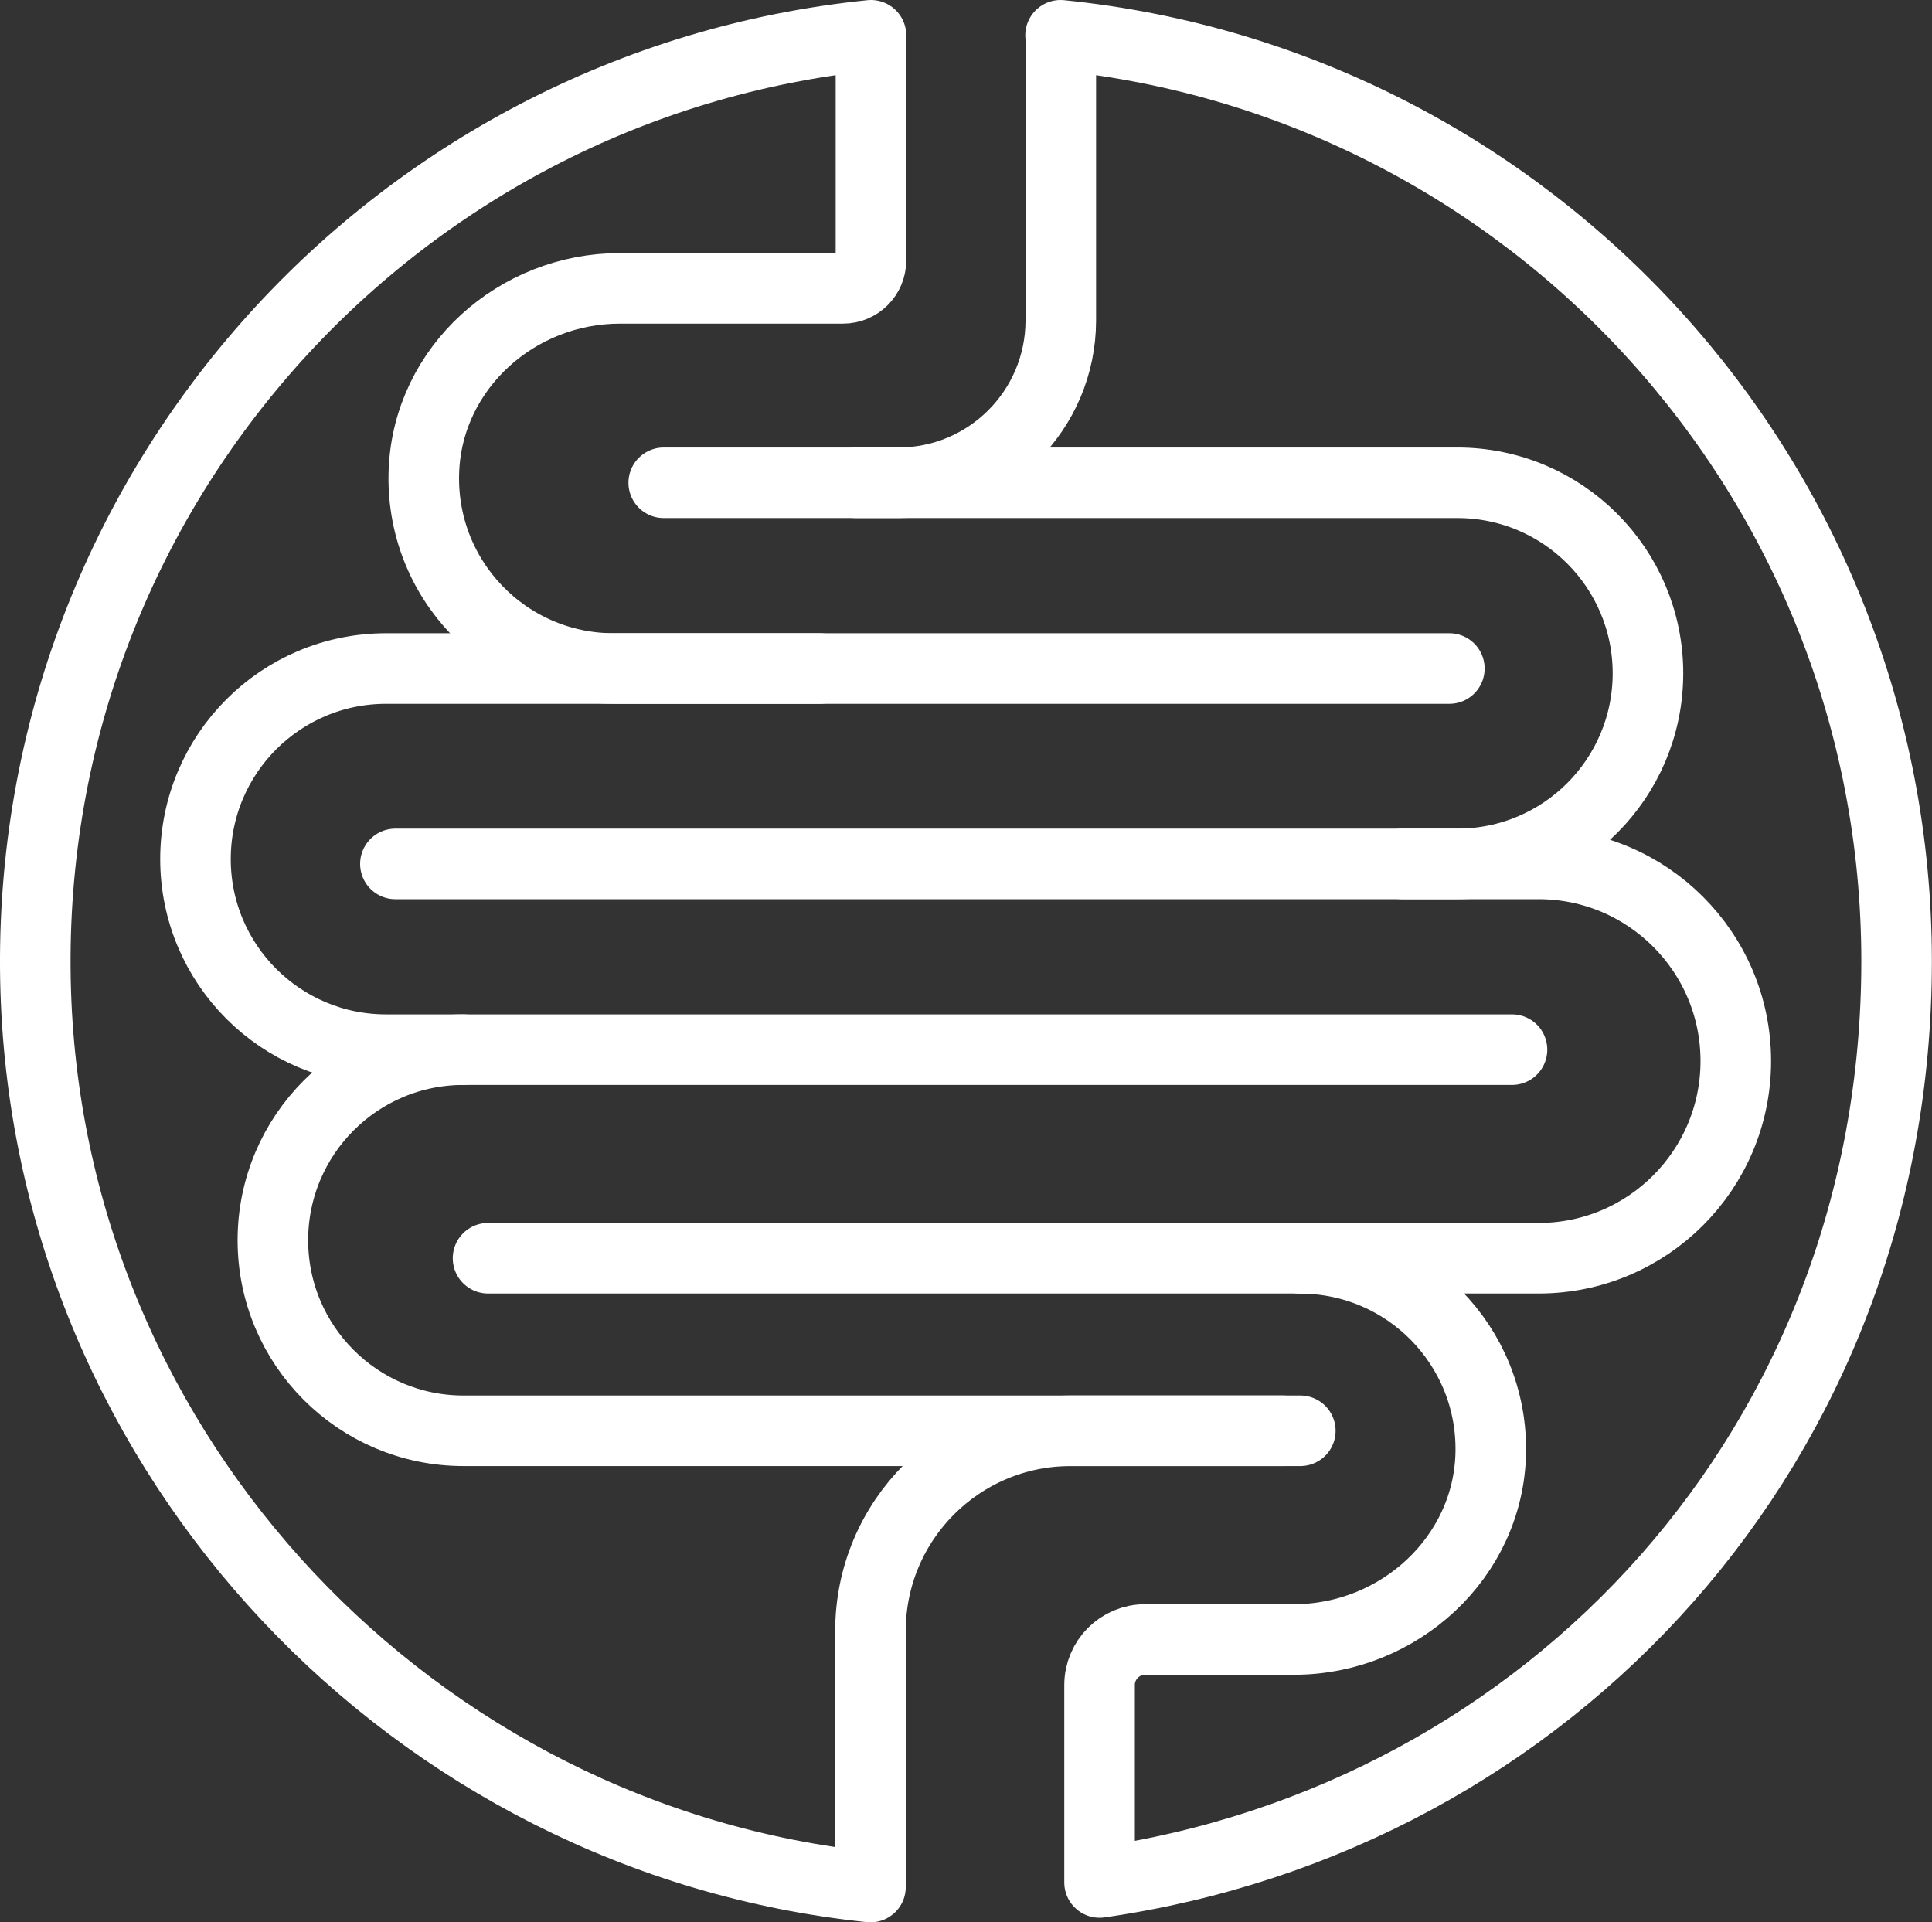
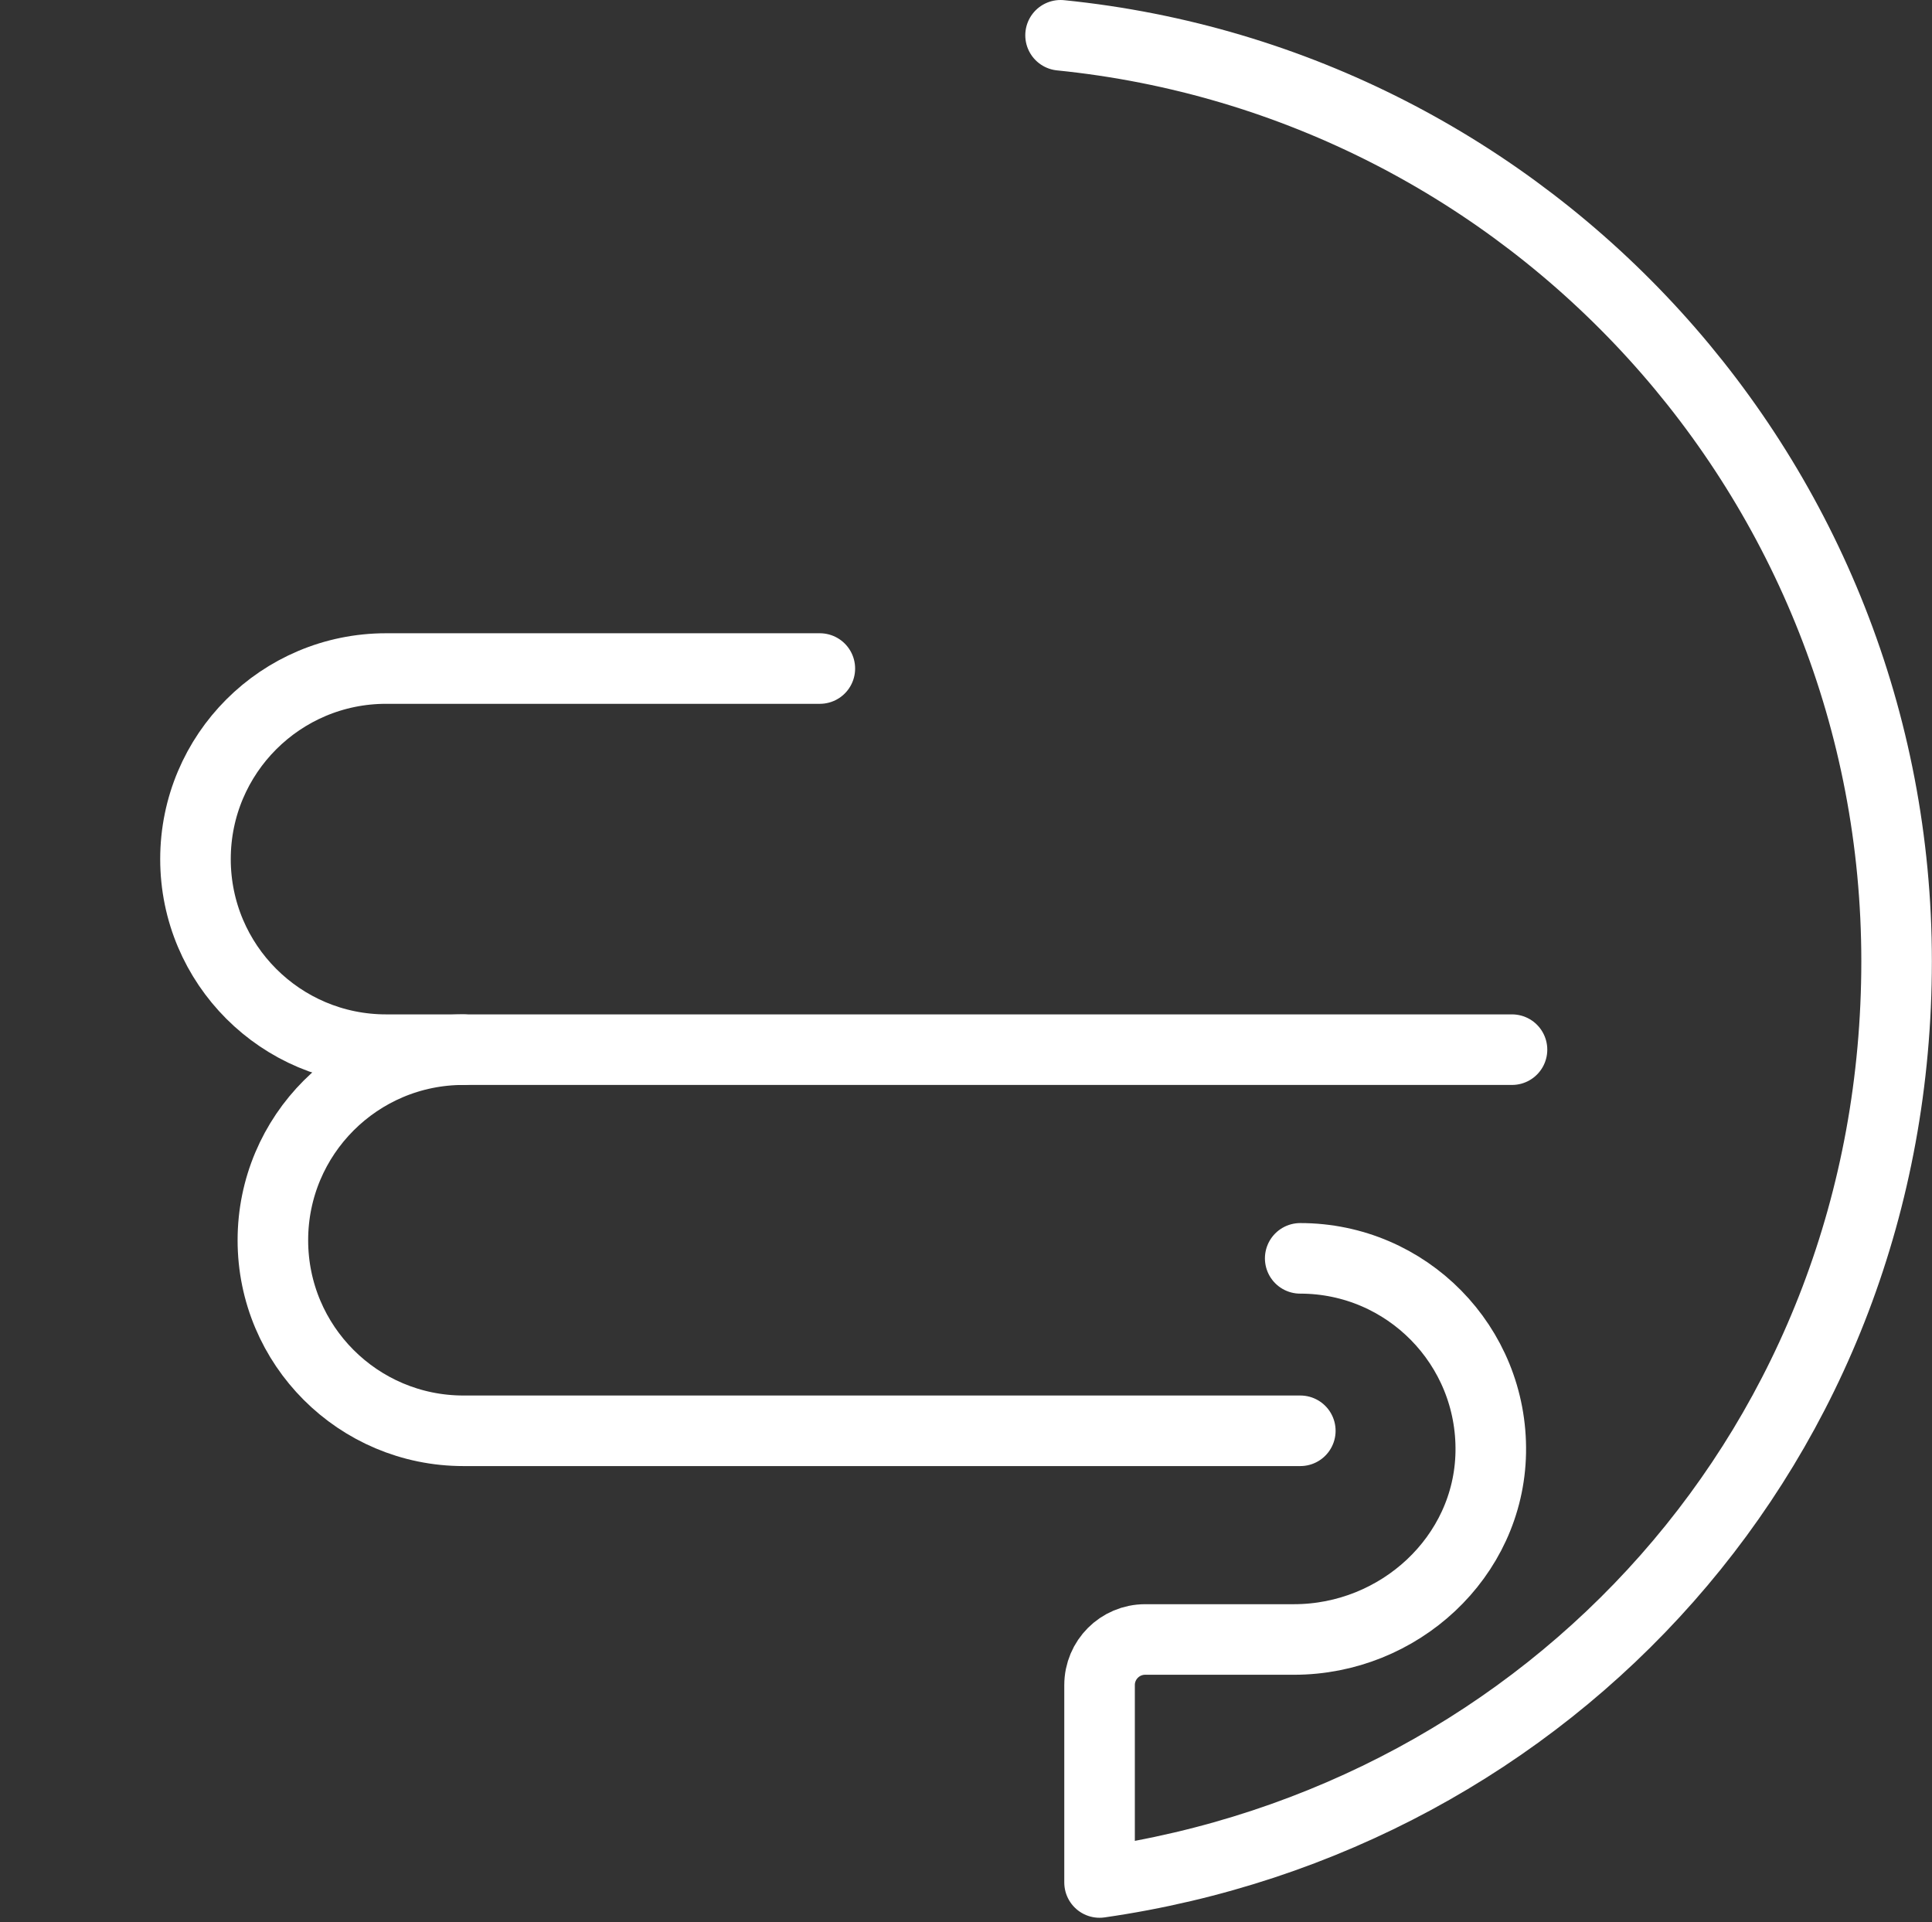
<svg xmlns="http://www.w3.org/2000/svg" id="Layer_1" data-name="Layer 1" viewBox="0 0 161 160.19">
  <rect x="0" y="0" width="161" height="160.19" fill="#333333" stroke="none" />
  <defs>
    <style> .cls-1 { stroke-miterlimit: 10; } .cls-1, .cls-2 { fill: none; stroke: #fff; stroke-linecap: round; stroke-width: 5.88px; } .cls-2 { stroke-linejoin: round; } </style>
  </defs>
-   <path class="cls-2" d="m120.78,55.71H51.15c-8.99,0-16.22-7.48-15.82-16.56.38-8.55,7.76-15.12,16.32-15.12h18.6c1.29,0,2.33-1.04,2.33-2.33V2.94C32.64,7,1.66,41.35,2.98,82.65c1.24,38.85,31.6,70.66,69.56,74.6v-21.34c0-9.21,7.47-16.68,16.68-16.68h17.68" />
  <path class="cls-2" d="m88.38,2.94c39.13,3.95,69.67,36.99,69.67,77.16s-28.86,71.37-66.42,76.77h0v-16.45c0-2.1,1.7-3.8,3.8-3.8h12.4c8.74,0,16.24-6.84,16.4-15.58.16-8.91-7.01-16.18-15.88-16.18" />
-   <path class="cls-1" d="m55.31,40.23h19.55c7.48,0,13.54-6.06,13.54-13.54V2.94v.98" />
-   <path class="cls-1" d="m71.33,40.23h50.12c8.77,0,15.88,7.11,15.88,15.88s-7.11,15.88-15.88,15.88H32.95" />
-   <path class="cls-1" d="m116.84,71.99h11.38c9.07,0,16.43,7.36,16.43,16.43s-7.36,16.43-16.43,16.43H40.67" />
  <path class="cls-1" d="m68.32,55.71h-36.15c-8.77,0-15.88,7.11-15.88,15.88s7.11,15.88,15.88,15.88h93.83" />
  <path class="cls-1" d="m38.62,87.47c-8.77,0-15.88,7.11-15.88,15.88s7.11,15.88,15.88,15.88h69.74" />
</svg>